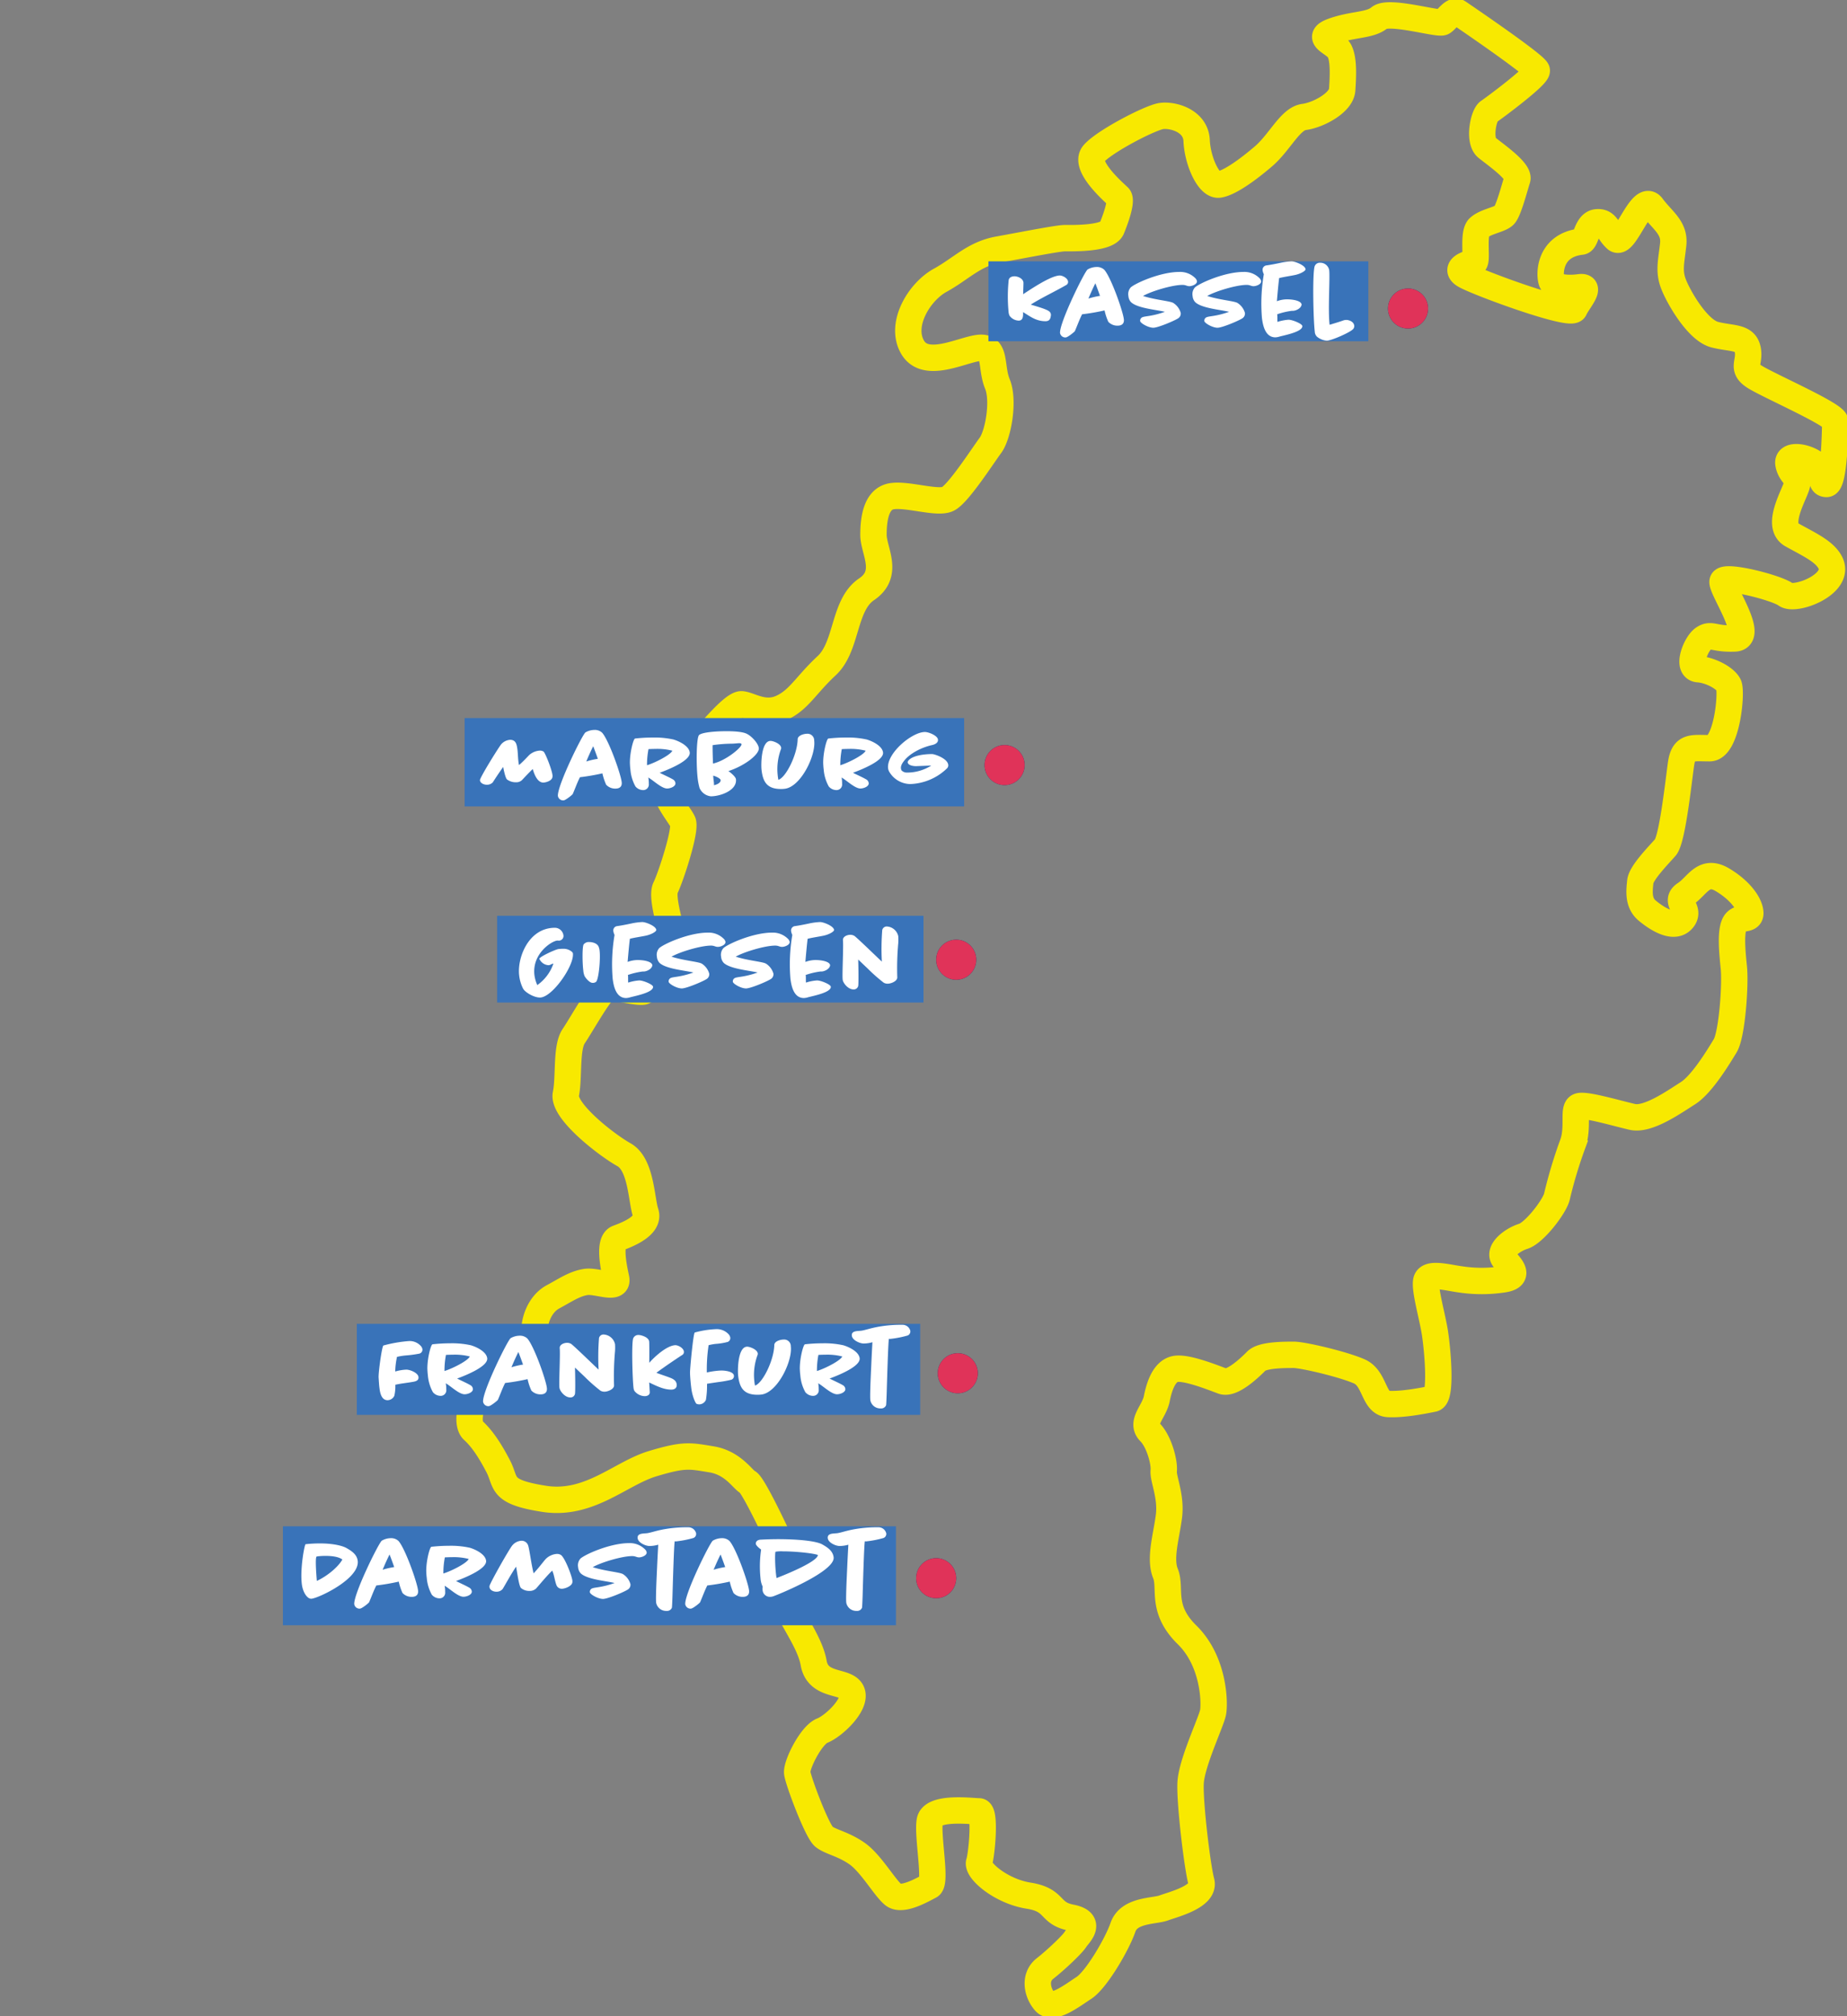
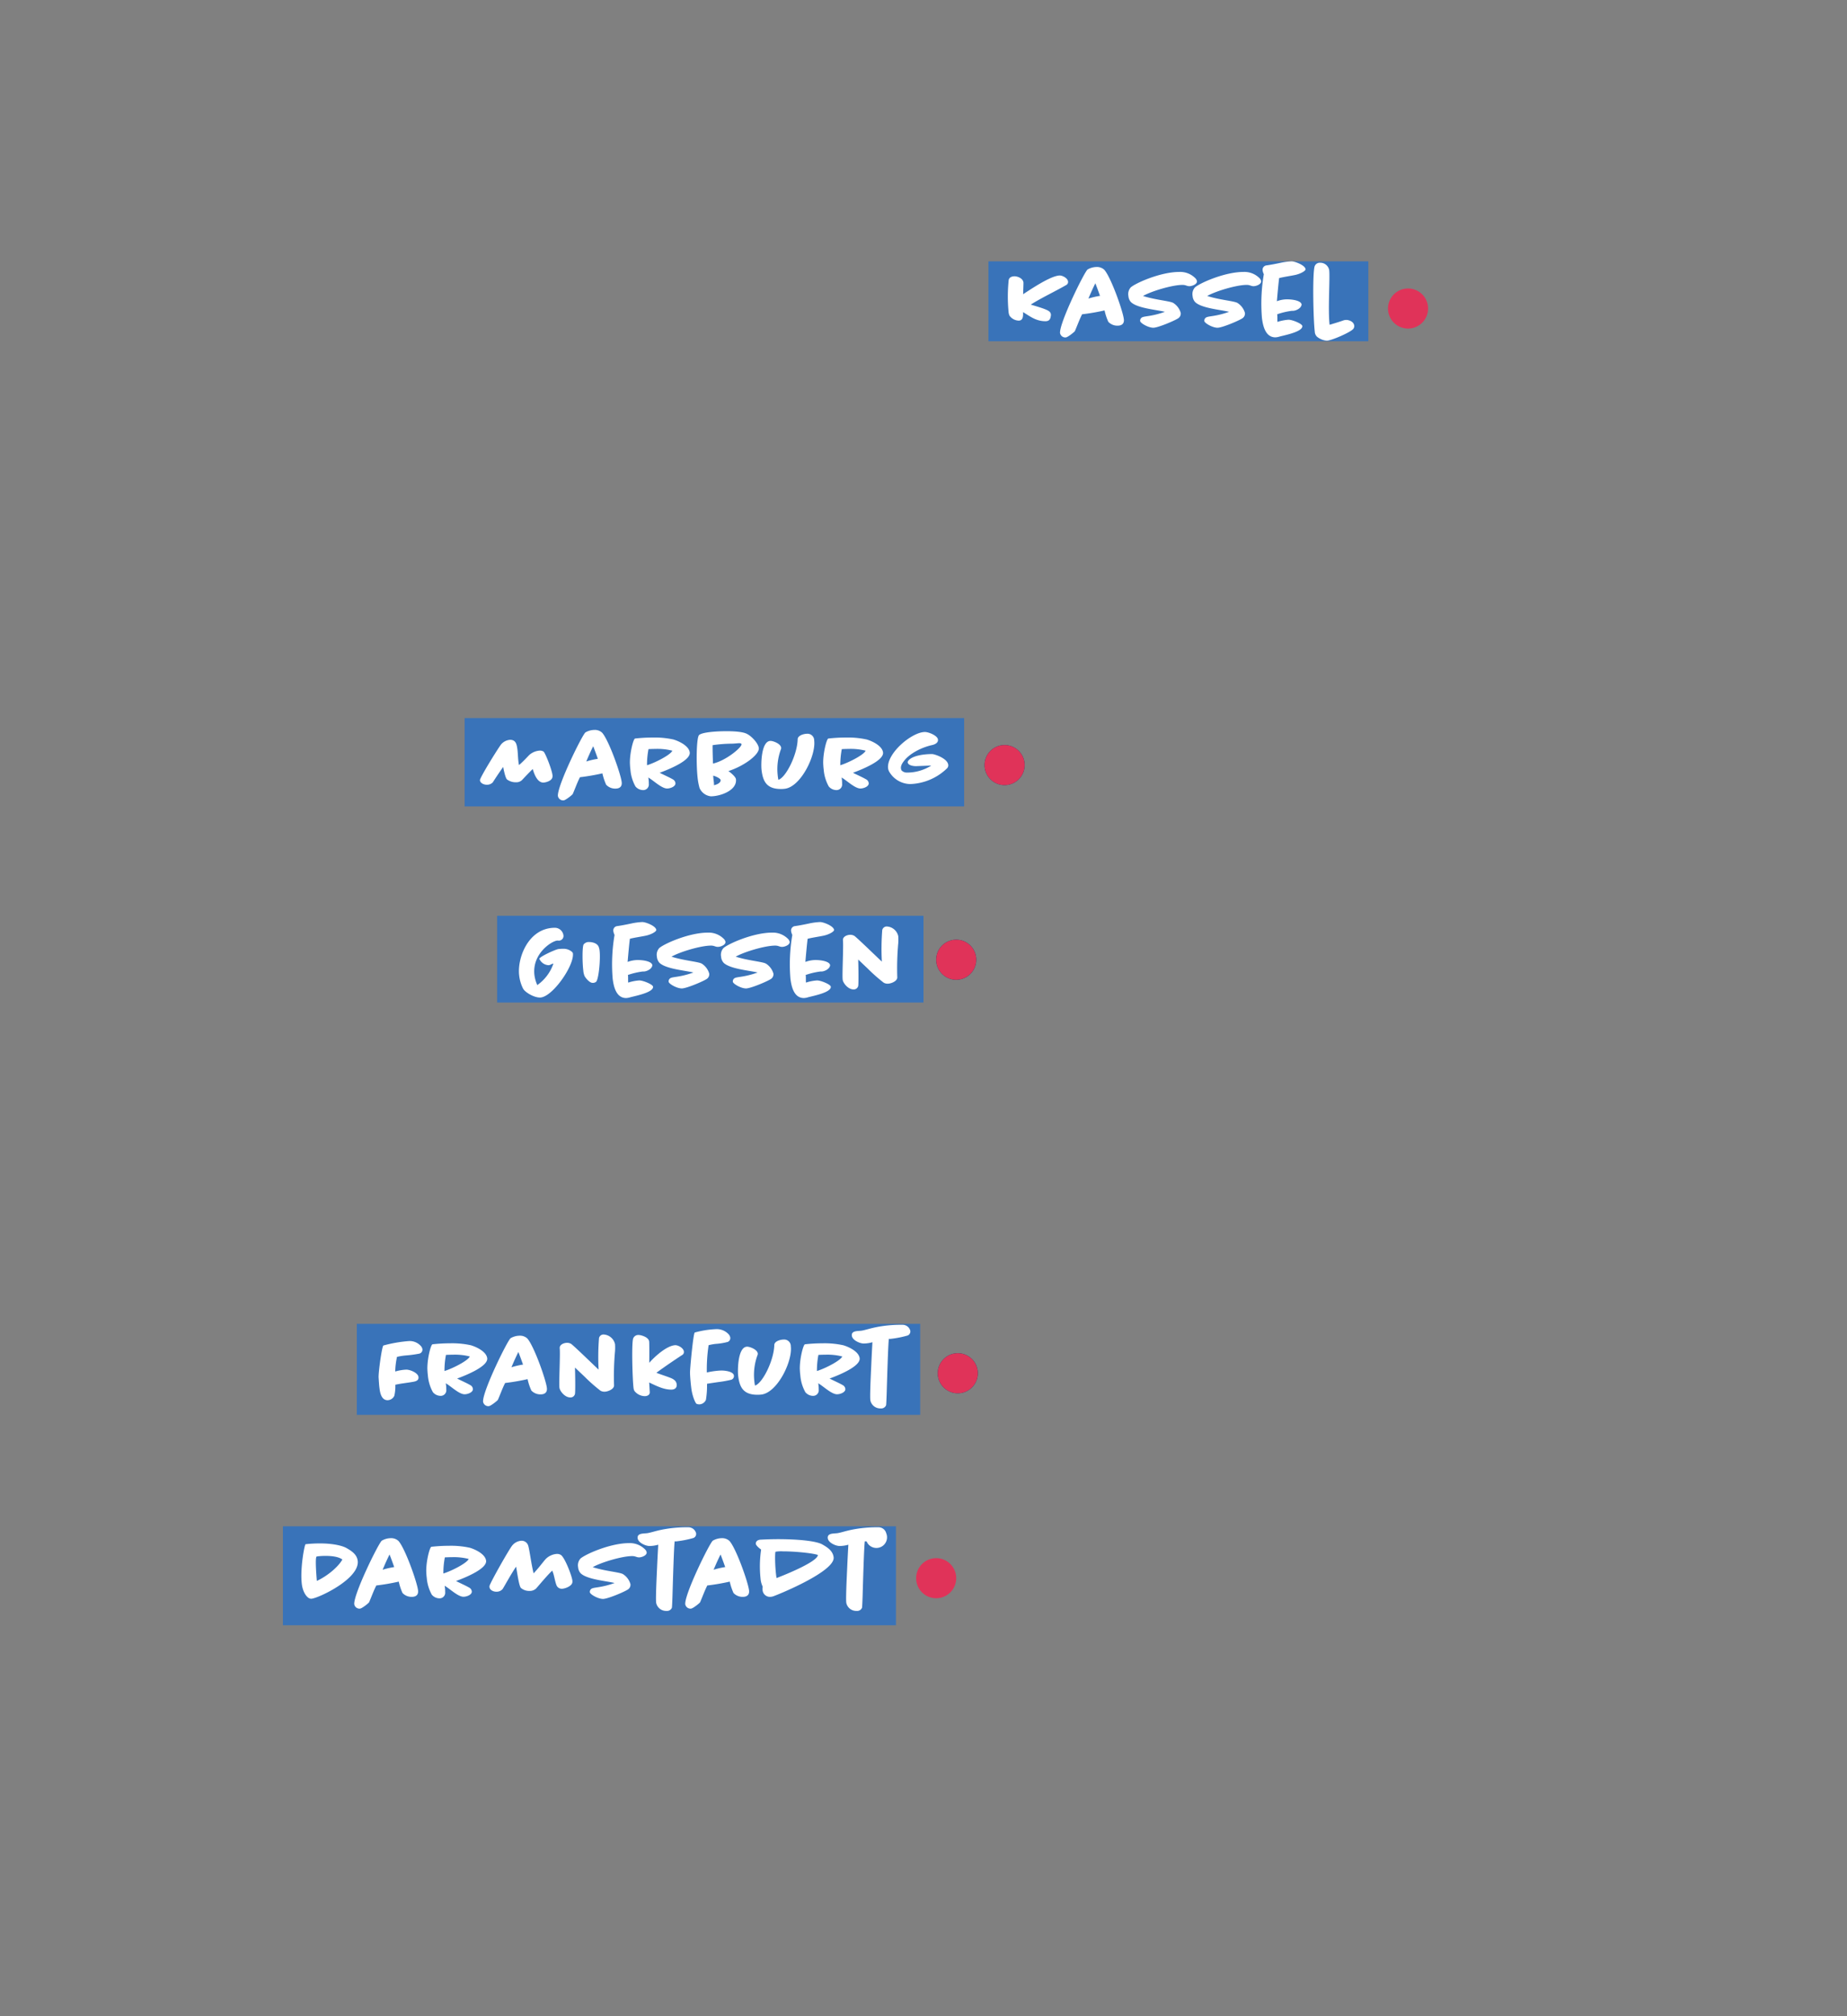
<svg xmlns="http://www.w3.org/2000/svg" width="560.133" height="611.316" viewBox="0 0 560.133 611.316">
  <rect x="0" y="0" width="560.133" height="611.316" fill="#808080" stroke="none" />
  <defs>
    <clipPath id="clip-path">
      <path id="Pfad_936" data-name="Pfad 936" d="M0,172.475H560.133V-438.842H0Z" transform="translate(0 438.842)" fill="none" />
    </clipPath>
  </defs>
  <g id="Gruppe_1266" data-name="Gruppe 1266" transform="translate(-97 -3900.842)">
    <g id="Gruppe_1265" data-name="Gruppe 1265" transform="translate(97 4339.684)">
      <g id="Gruppe_1264" data-name="Gruppe 1264" transform="translate(0 -438.842)" clip-path="url(#clip-path)">
        <g id="Gruppe_1253" data-name="Gruppe 1253" transform="translate(284.389 410.272)">
          <path id="Pfad_925" data-name="Pfad 925" d="M0,1.714A6.076,6.076,0,1,0,6.075-4.361,6.075,6.075,0,0,0,0,1.714" transform="translate(0 4.361)" fill="#00386a" />
        </g>
        <g id="Gruppe_1254" data-name="Gruppe 1254" transform="translate(284.389 410.272)">
          <path id="Pfad_926" data-name="Pfad 926" d="M0,1.714A6.076,6.076,0,1,0,6.075-4.361,6.075,6.075,0,0,0,0,1.714Z" transform="translate(0 4.361)" fill="#e03359" />
        </g>
        <g id="Gruppe_1255" data-name="Gruppe 1255" transform="translate(277.835 472.407)">
-           <path id="Pfad_927" data-name="Pfad 927" d="M0,1.714A6.076,6.076,0,1,0,6.075-4.361,6.075,6.075,0,0,0,0,1.714" transform="translate(0 4.361)" fill="#00386a" />
-         </g>
+           </g>
        <g id="Gruppe_1256" data-name="Gruppe 1256" transform="translate(277.835 472.407)">
          <path id="Pfad_928" data-name="Pfad 928" d="M0,1.714A6.076,6.076,0,1,0,6.075-4.361,6.075,6.075,0,0,0,0,1.714Z" transform="translate(0 4.361)" fill="#e03359" />
        </g>
        <g id="Gruppe_1257" data-name="Gruppe 1257" transform="translate(283.911 284.897)">
          <path id="Pfad_929" data-name="Pfad 929" d="M0,1.714A6.076,6.076,0,1,0,6.075-4.361,6.075,6.075,0,0,0,0,1.714" transform="translate(0 4.361)" fill="#00386a" />
        </g>
        <g id="Gruppe_1258" data-name="Gruppe 1258" transform="translate(283.911 284.897)">
          <path id="Pfad_930" data-name="Pfad 930" d="M0,1.714A6.076,6.076,0,1,0,6.075-4.361,6.075,6.075,0,0,0,0,1.714Z" transform="translate(0 4.361)" fill="#e03359" />
        </g>
        <g id="Gruppe_1259" data-name="Gruppe 1259" transform="translate(420.934 87.463)">
-           <path id="Pfad_931" data-name="Pfad 931" d="M0,1.714A6.076,6.076,0,1,0,6.075-4.361,6.075,6.075,0,0,0,0,1.714" transform="translate(0 4.361)" fill="#00386a" />
-         </g>
+           </g>
        <g id="Gruppe_1260" data-name="Gruppe 1260" transform="translate(420.934 87.463)">
          <path id="Pfad_932" data-name="Pfad 932" d="M0,1.714A6.076,6.076,0,1,0,6.075-4.361,6.075,6.075,0,0,0,0,1.714Z" transform="translate(0 4.361)" fill="#e03359" />
        </g>
        <g id="Gruppe_1261" data-name="Gruppe 1261" transform="translate(298.581 225.883)">
          <path id="Pfad_933" data-name="Pfad 933" d="M0,1.714A6.076,6.076,0,1,0,6.075-4.361,6.075,6.075,0,0,0,0,1.714" transform="translate(0 4.361)" fill="#00386a" />
        </g>
        <g id="Gruppe_1262" data-name="Gruppe 1262" transform="translate(298.581 225.883)">
          <path id="Pfad_934" data-name="Pfad 934" d="M0,1.714A6.076,6.076,0,1,0,6.075-4.361,6.075,6.075,0,0,0,0,1.714Z" transform="translate(0 4.361)" fill="#e03359" />
        </g>
        <g id="Gruppe_1263" data-name="Gruppe 1263" transform="translate(142.403 3.569)">
-           <path id="Pfad_935" data-name="Pfad 935" d="M83.265.887c1.314-.8,3.154-3.992,4.729-2.928s23.53,15.993,23.793,17.591S98.768,26.972,97.193,28.037s-3.154,8.783-.527,10.913,9.985,7.187,9.2,9.583-2.629,9.583-3.942,10.913-5.6,1.862-7.663,3.726-.22,10.647-1.534,10.647-6.306,1.6-2.891,3.726,32.321,12.777,33.371,10.381,5.519-7.187,1.577-6.654-7.62,0-8.408-1.6-1.294-11.093,8.935-12.245c1.523-.171,1.576-5.589,4.729-5.855s3.154,2.661,5.781,5.057,7.741-14.131,10.893-9.871,6.975,6.411,6.45,11.467-1.453,7.986.061,11.979,7.3,14.107,12.551,15.437,9.2.534,9.985,4.526-2.1,5.589,2.1,8.251S202.3,119.866,202.3,122s-.263,18.9-2.629,18.9-.525-3.46-3.152-5.855-8.935-3.46-8.41-.266,2.891,3.726,2.629,6.121-6.833,12.511-1.577,15.439,9.73,4.923,11.562,8.251c3.633,6.6-10.512,11.979-13.4,9.849s-18.657-6.122-19.182-3.992,9.985,17.035,3.679,17.3-7.095-1.6-9.46,0-5.256,9.05-1.577,9.317,8.146,2.661,9.2,4.791-.525,19.165-5.781,19.165-7.883-.8-8.67,4.791S152.9,248.7,150.8,251.09s-7.358,7.72-7.62,10.381-.788,6.388,2.1,8.784,8.146,5.855,10.774,2.662-2.891-5.324.788-7.72,5.518-7.719,11.3-4.258,8.408,7.719,8.408,10.115-3.416.713-4.729,3.151-.788,8.294-.263,13.352-.525,20.229-2.627,23.69-7.095,11.711-11.3,14.373-12.089,8.251-16.818,7.187-14.453-3.992-16.291-3.194,0,6.388-1.84,11.445a137.733,137.733,0,0,0-4.729,15.7c-.525,2.928-6.833,11.179-10.248,12.243s-7.883,4.526-5.781,6.921,4.993,5.324-.263,6.122a43.257,43.257,0,0,1-13.138,0c-3.942-.532-9.723-2.186-10.248.5s1.839,10.675,2.627,15.733,2.1,19.43-.525,19.963-9.2,1.862-13.664,1.6-3.942-7.719-8.672-9.849-17.08-5.057-19.97-5.057-9.46,0-11.3,1.862-7.357,7.187-10.247,6.122S5.748,408.666,2.331,409.2s-4.993,5.057-5.781,9.05-4.993,7.187-2.1,10.113,4.467,9.317,4.206,11.713,2.364,7.719,1.576,13.841-2.891,12.777-1.05,17.3S-2.4,481.864,5.748,489.849s8.408,20.5,7.883,23.424S7.061,528.71,6.8,534.832s2.041,25.288,3.254,29.812-8.509,6.921-11.4,7.985-10.512.532-12.351,5.856-8.146,15.971-11.825,18.366-9.46,6.921-11.824,4.258-3.417-7.453,0-10.115,8.408-7.453,9.2-8.783,5.518-5.324-1.314-6.654-4.467-5.323-12.877-6.654-15.766-7.719-14.978-10.115,1.986-15.437-.057-15.437-14.132-1.6-14.921,2.928,2.1,18.632,0,19.7-8.408,4.792-11.037,2.662-6.831-9.583-11.036-12.511-7.883-3.46-9.985-5.057-7.883-17.035-8.146-19.431,4.2-11.445,7.62-12.775,10.512-7.986,8.935-11.713-10.248-1.33-11.562-8.783-8.935-15.971-8.146-19.431-1.05-14.905-2.364-17.833-7.883-16.769-9.46-17.567-4.467-5.856-11.037-6.921-8.146-1.6-17.868,1.33-19.182,12.777-32.846,10.647-11.3-4.791-13.927-9.847-4.993-8.518-7.62-10.914,0-11.445,2.889-12.509,15.241.8,16.556-1.332-.263-10.115-.788-14.639,1.576-9.849,5.518-11.977,6.569-3.994,9.985-4.526,9.985,2.662,9.2-1.064-2.364-11.179.527-12.243,9.722-3.728,8.408-7.72-1.314-14.639-6.569-17.567-18.657-13.309-17.606-18.366,0-14.085,2.365-17.556,8.672-14.918,10.512-14.918,9.2,1.864,10.774,1.332,9.2-11.179,9.2-13.841-4.2-14.373-2.629-17.567,6.308-17.567,5.256-19.963-7.883-9.849-4.467-13.575,7.095-7.719,9.46-10.115,10.248-12.243,12.876-11.977,6.833,3.46,12.089,1.064,7.357-6.921,13.664-12.777,4.993-18.366,12.087-23.156,2.1-11.713,2.1-16.5.788-10.913,5.518-11.711,13.927,2.395,17.08.8,10.512-13.043,12.877-16.237,4.2-13.575,2.1-18.632-.263-11.446-5.519-10.914-16.291,6.654-20.234-.266,2.1-16.768,8.41-20.228,10.247-7.986,17.605-9.317,18.132-3.46,20.234-3.46,12.876.266,14.189-2.928,3.154-8.517,2.1-9.583-10.775-9.315-7.621-13.043S-5.552,29.9-2.135,29.367,8.375,30.7,8.638,36.82s3.679,13.841,6.831,13.309,8.408-4.258,13.4-8.517,8.145-11.446,12.349-11.979,11.3-4.258,11.562-8.251.527-9.05-.788-11.711-7.883-3.994-1.839-6.122,11.037-1.6,13.927-3.992S81.952,1.685,83.265.887Z" transform="translate(211.859 2.256)" fill="none" stroke="#f8e900" stroke-width="8" />
-         </g>
+           </g>
      </g>
      <path id="Pfad_937" data-name="Pfad 937" d="M102.746-261.532H254.23v-26.789H102.746Z" transform="translate(38.16 67.18)" fill="#3973b9" />
      <path id="Pfad_976" data-name="Pfad 976" d="M20.37-6.75c-.21-1.74-2.22-6.81-2.73-7.11a2.2,2.2,0,0,0-1.11-.27,5.345,5.345,0,0,0-3.18,1.32c-.48.48-1.92,2.07-3.12,3.06-.33-1.44-.3-3.48-.51-4.95-.18-1.14-.36-2.7-2.19-2.7a3.946,3.946,0,0,0-2.67,1.32c-.6.63-6.57,10.2-6.48,10.95C-1.5-4.17-.3-3.78.45-3.78A2.441,2.441,0,0,0,2.28-4.5c.6-.96,1.83-2.82,3.15-4.68.15.9.66,3.3,1.14,3.78a4.332,4.332,0,0,0,2.7.87,2.467,2.467,0,0,0,1.86-.66c.6-.63,2.16-2.31,3.27-3.36.36,1.32,1.32,4.11,3.18,4.11.75,0,2.49-.48,2.76-1.53A1.743,1.743,0,0,0,20.37-6.75Zm21,2.19c-.3-2.58-3.96-12.84-5.94-15a3.212,3.212,0,0,0-2.31-.84,5.518,5.518,0,0,0-2.73.75c-.9.57-8.55,16.08-8.37,19.26A1.608,1.608,0,0,0,23.73.96c.6,0,2.67-1.68,2.79-1.92.75-1.71,1.35-3.45,2.19-5.1a65.037,65.037,0,0,0,6.81-1.17,17.234,17.234,0,0,0,1.14,3.45,3.741,3.741,0,0,0,2.82,1.17C40.86-2.61,41.52-3.33,41.37-4.56Zm-7.23-7.08a23.587,23.587,0,0,0-3.51.81c.78-1.89,1.59-3.63,2.1-4.62C33.15-14.4,33.75-12.75,34.14-11.64Zm27.87-1.92c-.24-1.95-3.06-3.36-4.92-3.93a26.4,26.4,0,0,0-6.42-.6,46.619,46.619,0,0,0-5.25.3c-.51.06-1.62,4.38-1.56,7.5.03.63.06,1.26.15,1.89a12.535,12.535,0,0,0,1.53,5.13,3.047,3.047,0,0,0,2.4,1.11,1.69,1.69,0,0,0,1.65-1.92,9.709,9.709,0,0,0-.15-1.89c1.5.84,4.02,3.33,5.7,3.33,1.02,0,2.67-.63,2.52-1.68a1.48,1.48,0,0,0-.81-1.11c-1.2-.69-2.82-1.38-3.96-1.98C55.83-8.49,62.28-11.13,62.01-13.56Zm-5.28-.54c-.51,1.23-5.07,3.6-7.68,4.41a24.876,24.876,0,0,1,.45-4.89c.66-.03,1.38-.06,2.1-.06A18.234,18.234,0,0,1,56.73-14.1Zm26.22-.81c-.18-1.44-2.16-3.6-3.66-4.32-1.26-.63-3.87-.78-6.15-.78-3.12,0-7.29.3-8.28,1.14-.84.69-.96,9-.42,13.38a18.512,18.512,0,0,0,.54,2.7A4.248,4.248,0,0,0,68.4-.27c2.91,0,8.01-1.8,7.62-5.19-.09-.63-1.11-1.62-2.28-2.46C78.78-9.57,83.19-13.05,82.95-14.91ZM77.7-16.05c.15.9-4.71,4.98-8.64,5.85-.06-1.47-.15-4.35-.12-5.58a43.1,43.1,0,0,1,5.67-.45C76.29-16.23,77.61-16.65,77.7-16.05ZM71.37-5.22c.09.81-.99,1.35-2.01,1.59,0-.24,0-.54-.03-.84-.09-.69-.18-1.44-.21-2.07C70.23-6.24,71.31-5.61,71.37-5.22ZM99.75-17.16a2.016,2.016,0,0,0-2.22-2.07c-.87,0-2.76.48-2.79,1.65-.12,4.74-3.6,11.64-5.85,12.3a11.361,11.361,0,0,1-.21-1.38,17.321,17.321,0,0,1,.96-7.83,1.083,1.083,0,0,0,.09-.51c-.15-1.26-2.46-2.07-3.21-2.07-2.88,0-2.94,7.2-2.73,8.88.42,3.42,1.56,5.7,5.85,5.7a8.693,8.693,0,0,0,1.35-.09C95.79-3.36,100.29-12.69,99.75-17.16Zm20.88,3.6c-.24-1.95-3.06-3.36-4.92-3.93a26.4,26.4,0,0,0-6.42-.6,46.619,46.619,0,0,0-5.25.3c-.51.06-1.62,4.38-1.56,7.5.03.63.06,1.26.15,1.89a12.535,12.535,0,0,0,1.53,5.13,3.047,3.047,0,0,0,2.4,1.11,1.69,1.69,0,0,0,1.65-1.92,9.709,9.709,0,0,0-.15-1.89c1.5.84,4.02,3.33,5.7,3.33,1.02,0,2.67-.63,2.52-1.68a1.48,1.48,0,0,0-.81-1.11c-1.2-.69-2.82-1.38-3.96-1.98C114.45-8.49,120.9-11.13,120.63-13.56Zm-5.28-.54c-.51,1.23-5.07,3.6-7.68,4.41a24.877,24.877,0,0,1,.45-4.89c.66-.03,1.38-.06,2.1-.06A18.234,18.234,0,0,1,115.35-14.1ZM140.4-9.84c-.24-1.92-4.11-3.24-4.92-3.24-2.46,0-5.4.45-6.78,1.59-.24.21-.63.57-.6.93.15,1.02,2.04,1.17,2.64,1.14l4.53-.18a13.739,13.739,0,0,1-7.35,2.13,2.189,2.189,0,0,1-1.68-.66c-.54-1.08.15-2.13.9-3.06,1.77-2.19,5.34-3.96,8.37-4.62,1.08-.24,1.89-.81,1.77-1.68-.15-1.23-2.88-2.28-3.93-2.28-4.02,0-11.73,6.54-11.19,11.04a2.933,2.933,0,0,0,.39,1.08,7.509,7.509,0,0,0,6.3,3.66,16.811,16.811,0,0,0,11.16-4.74A1.287,1.287,0,0,0,140.4-9.84Z" transform="translate(147.169 -197.142)" fill="#fff" />
      <path id="Pfad_938" data-name="Pfad 938" d="M65.9-81.691H251.814v-30H65.9Z" transform="translate(19.899 135.599)" fill="#3973b9" />
-       <path id="Pfad_979" data-name="Pfad 979" d="M17.1-13.53c-.24-2.01-1.98-3.06-3.39-3.87-1.14-.66-3.9-1.41-8.07-1.41a38.687,38.687,0,0,0-4.35.24C.99-18.54-.42-11.22.15-6.51.48-3.78,1.89-2.04,2.94-2.04a1.461,1.461,0,0,0,.36-.03C5.97-2.58,17.73-8.25,17.1-13.53Zm-4.65-.42C11.61-12.3,8.64-9.3,4.71-7.44c-.24-2.7-.51-7.05-.09-7.38.18-.12,5.19-.66,7.47.66ZM35.4-4.56c-.3-2.58-3.96-12.84-5.94-15a3.212,3.212,0,0,0-2.31-.84,5.518,5.518,0,0,0-2.73.75c-.9.57-8.55,16.08-8.37,19.26A1.608,1.608,0,0,0,17.76.96c.6,0,2.67-1.68,2.79-1.92.75-1.71,1.35-3.45,2.19-5.1a65.037,65.037,0,0,0,6.81-1.17,17.234,17.234,0,0,0,1.14,3.45,3.741,3.741,0,0,0,2.82,1.17C34.89-2.61,35.55-3.33,35.4-4.56Zm-7.23-7.08a23.587,23.587,0,0,0-3.51.81c.78-1.89,1.59-3.63,2.1-4.62C27.18-14.4,27.78-12.75,28.17-11.64Zm27.87-1.92c-.24-1.95-3.06-3.36-4.92-3.93a26.4,26.4,0,0,0-6.42-.6,46.619,46.619,0,0,0-5.25.3c-.51.06-1.62,4.38-1.56,7.5.03.63.06,1.26.15,1.89a12.535,12.535,0,0,0,1.53,5.13,3.047,3.047,0,0,0,2.4,1.11,1.69,1.69,0,0,0,1.65-1.92,9.709,9.709,0,0,0-.15-1.89c1.5.84,4.02,3.33,5.7,3.33,1.02,0,2.67-.63,2.52-1.68a1.48,1.48,0,0,0-.81-1.11c-1.2-.69-2.82-1.38-3.96-1.98C49.86-8.49,56.31-11.13,56.04-13.56Zm-5.28-.54c-.51,1.23-5.07,3.6-7.68,4.41a24.876,24.876,0,0,1,.45-4.89c.66-.03,1.38-.06,2.1-.06A18.234,18.234,0,0,1,50.76-14.1ZM82.2-7.56c-.18-1.53-2.34-7.08-3.51-7.77a2.152,2.152,0,0,0-1.2-.3,5.313,5.313,0,0,0-3.3,1.47c-.6.6-2.25,2.88-3.75,4.41-.78-3.18-1.23-7.17-1.65-8.43a2.061,2.061,0,0,0-2.04-1.44,3.888,3.888,0,0,0-2.76,1.41c-.93,1.08-6.69,11.25-6.93,12.33v.3c.12.99,1.26,1.41,2.04,1.41a2.4,2.4,0,0,0,1.95-.81c.78-1.26,2.46-4.38,4.08-6.78.27,1.26.84,5.82,1.47,6.45a3.774,3.774,0,0,0,2.58.9,2.757,2.757,0,0,0,2.04-.75c.81-.9,3.51-4.17,4.89-5.4l.21.57c.39,1.02.63,2.88,1.14,4.02a1.694,1.694,0,0,0,1.56.9c.84,0,2.85-.69,3.15-1.8A1.829,1.829,0,0,0,82.2-7.56Zm22.53-8.58a2.089,2.089,0,0,0-.33-.69,6.449,6.449,0,0,0-5.01-2.07c-5.7,0-13.23,3.36-14.73,4.68a3.037,3.037,0,0,0-.72,2.61,3.061,3.061,0,0,0,.78,1.86c1.92,1.86,7.71,2.31,10.29,2.94C90.27-5.1,88.32-5.7,87.72-4.8a1.075,1.075,0,0,0-.21.81c.09.63,2.46,2.01,3.99,2.01,1.41,0,6.63-2.19,7.65-2.94a1.7,1.7,0,0,0,.66-1.56,5.292,5.292,0,0,0-2.28-3.03c-1.08-.6-5.43-.9-9.15-2.1,2.34-1.38,8.79-3.36,11.97-3.36,1.02,0,1.29.39,2.1.39C103.2-14.58,104.85-15.15,104.73-16.14Zm15-5.73a2.4,2.4,0,0,0-2.43-1.83,37.776,37.776,0,0,0-8.22.78c-1.83.39-3.03.81-4.08.99-1.08.18-3.21-.09-3,1.56.18,1.38,2.46,2.34,3.57,2.34a9.734,9.734,0,0,0,2.67-.39c-.09,1.65-.24,4.35-.36,7.14-.21,4.41-.42,9.3-.27,10.47a3.065,3.065,0,0,0,3.12,2.46,1.587,1.587,0,0,0,1.65-.96c.06-.3.12-1.77.18-3.54.06-1.89.45-16.11.69-16.59.03-.06.27.06.51,0a30.22,30.22,0,0,0,5.16-1.02A1.326,1.326,0,0,0,119.73-21.87ZM135.78-4.56c-.3-2.58-3.96-12.84-5.94-15a3.212,3.212,0,0,0-2.31-.84,5.518,5.518,0,0,0-2.73.75c-.9.57-8.55,16.08-8.37,19.26A1.608,1.608,0,0,0,118.14.96c.6,0,2.67-1.68,2.79-1.92.75-1.71,1.35-3.45,2.19-5.1a65.037,65.037,0,0,0,6.81-1.17,17.234,17.234,0,0,0,1.14,3.45,3.741,3.741,0,0,0,2.82,1.17C135.27-2.61,135.93-3.33,135.78-4.56Zm-7.23-7.08a23.587,23.587,0,0,0-3.51.81c.78-1.89,1.59-3.63,2.1-4.62C127.56-14.4,128.16-12.75,128.55-11.64Zm32.88-2.97c-.24-2.01-1.98-3.06-3.39-3.87-1.95-1.14-7.89-1.62-13.44-1.62-1.8,0-3.6.06-5.31.15-1.02.06-1.53.63-1.44,1.32.06.39.81,1.14,1.59,1.68a35.318,35.318,0,0,0-.18,8.73,7.114,7.114,0,0,0,.66,2.52,4.341,4.341,0,0,0-.03,1.08,2.221,2.221,0,0,0,2.28,2.01,3.517,3.517,0,0,0,.81-.12C143.61-2.88,161.97-10.2,161.43-14.61Zm-4.77-.69c-.09,1.98-9.54,5.85-12.54,6.99-.03-.24-.09-.54-.12-.81-.39-3.15-.39-7.05-.18-7.17a10.051,10.051,0,0,1,2.25-.12C149.76-16.41,155.34-15.84,156.66-15.3Zm20.73-6.57a2.4,2.4,0,0,0-2.43-1.83,37.776,37.776,0,0,0-8.22.78c-1.83.39-3.03.81-4.08.99-1.08.18-3.21-.09-3,1.56.18,1.38,2.46,2.34,3.57,2.34a9.734,9.734,0,0,0,2.67-.39c-.09,1.65-.24,4.35-.36,7.14-.21,4.41-.42,9.3-.27,10.47a3.065,3.065,0,0,0,3.12,2.46,1.587,1.587,0,0,0,1.65-.96c.06-.3.12-1.77.18-3.54.06-1.89.45-16.11.69-16.59.03-.06.27.06.51,0a30.22,30.22,0,0,0,5.16-1.02A1.326,1.326,0,0,0,177.39-21.87Z" transform="translate(91.38 47.908)" fill="#fff" />
+       <path id="Pfad_979" data-name="Pfad 979" d="M17.1-13.53c-.24-2.01-1.98-3.06-3.39-3.87-1.14-.66-3.9-1.41-8.07-1.41a38.687,38.687,0,0,0-4.35.24C.99-18.54-.42-11.22.15-6.51.48-3.78,1.89-2.04,2.94-2.04a1.461,1.461,0,0,0,.36-.03C5.97-2.58,17.73-8.25,17.1-13.53Zm-4.65-.42C11.61-12.3,8.64-9.3,4.71-7.44c-.24-2.7-.51-7.05-.09-7.38.18-.12,5.19-.66,7.47.66ZM35.4-4.56c-.3-2.58-3.96-12.84-5.94-15a3.212,3.212,0,0,0-2.31-.84,5.518,5.518,0,0,0-2.73.75c-.9.57-8.55,16.08-8.37,19.26A1.608,1.608,0,0,0,17.76.96c.6,0,2.67-1.68,2.79-1.92.75-1.71,1.35-3.45,2.19-5.1a65.037,65.037,0,0,0,6.81-1.17,17.234,17.234,0,0,0,1.14,3.45,3.741,3.741,0,0,0,2.82,1.17C34.89-2.61,35.55-3.33,35.4-4.56Zm-7.23-7.08a23.587,23.587,0,0,0-3.51.81c.78-1.89,1.59-3.63,2.1-4.62C27.18-14.4,27.78-12.75,28.17-11.64Zm27.87-1.92c-.24-1.95-3.06-3.36-4.92-3.93a26.4,26.4,0,0,0-6.42-.6,46.619,46.619,0,0,0-5.25.3c-.51.06-1.62,4.38-1.56,7.5.03.63.06,1.26.15,1.89a12.535,12.535,0,0,0,1.53,5.13,3.047,3.047,0,0,0,2.4,1.11,1.69,1.69,0,0,0,1.65-1.92,9.709,9.709,0,0,0-.15-1.89c1.5.84,4.02,3.33,5.7,3.33,1.02,0,2.67-.63,2.52-1.68a1.48,1.48,0,0,0-.81-1.11c-1.2-.69-2.82-1.38-3.96-1.98C49.86-8.49,56.31-11.13,56.04-13.56Zm-5.28-.54c-.51,1.23-5.07,3.6-7.68,4.41a24.876,24.876,0,0,1,.45-4.89c.66-.03,1.38-.06,2.1-.06A18.234,18.234,0,0,1,50.76-14.1ZM82.2-7.56c-.18-1.53-2.34-7.08-3.51-7.77a2.152,2.152,0,0,0-1.2-.3,5.313,5.313,0,0,0-3.3,1.47c-.6.6-2.25,2.88-3.75,4.41-.78-3.18-1.23-7.17-1.65-8.43a2.061,2.061,0,0,0-2.04-1.44,3.888,3.888,0,0,0-2.76,1.41c-.93,1.08-6.69,11.25-6.93,12.33v.3c.12.99,1.26,1.41,2.04,1.41a2.4,2.4,0,0,0,1.95-.81c.78-1.26,2.46-4.38,4.08-6.78.27,1.26.84,5.82,1.47,6.45a3.774,3.774,0,0,0,2.58.9,2.757,2.757,0,0,0,2.04-.75c.81-.9,3.51-4.17,4.89-5.4l.21.57c.39,1.02.63,2.88,1.14,4.02a1.694,1.694,0,0,0,1.56.9c.84,0,2.85-.69,3.15-1.8A1.829,1.829,0,0,0,82.2-7.56Zm22.53-8.58a2.089,2.089,0,0,0-.33-.69,6.449,6.449,0,0,0-5.01-2.07c-5.7,0-13.23,3.36-14.73,4.68a3.037,3.037,0,0,0-.72,2.61,3.061,3.061,0,0,0,.78,1.86c1.92,1.86,7.71,2.31,10.29,2.94C90.27-5.1,88.32-5.7,87.72-4.8a1.075,1.075,0,0,0-.21.81c.09.63,2.46,2.01,3.99,2.01,1.41,0,6.63-2.19,7.65-2.94a1.7,1.7,0,0,0,.66-1.56,5.292,5.292,0,0,0-2.28-3.03c-1.08-.6-5.43-.9-9.15-2.1,2.34-1.38,8.79-3.36,11.97-3.36,1.02,0,1.29.39,2.1.39C103.2-14.58,104.85-15.15,104.73-16.14Zm15-5.73a2.4,2.4,0,0,0-2.43-1.83,37.776,37.776,0,0,0-8.22.78c-1.83.39-3.03.81-4.08.99-1.08.18-3.21-.09-3,1.56.18,1.38,2.46,2.34,3.57,2.34a9.734,9.734,0,0,0,2.67-.39c-.09,1.65-.24,4.35-.36,7.14-.21,4.41-.42,9.3-.27,10.47a3.065,3.065,0,0,0,3.12,2.46,1.587,1.587,0,0,0,1.65-.96c.06-.3.12-1.77.18-3.54.06-1.89.45-16.11.69-16.59.03-.06.27.06.51,0a30.22,30.22,0,0,0,5.16-1.02A1.326,1.326,0,0,0,119.73-21.87ZM135.78-4.56c-.3-2.58-3.96-12.84-5.94-15a3.212,3.212,0,0,0-2.31-.84,5.518,5.518,0,0,0-2.73.75c-.9.57-8.55,16.08-8.37,19.26A1.608,1.608,0,0,0,118.14.96c.6,0,2.67-1.68,2.79-1.92.75-1.71,1.35-3.45,2.19-5.1a65.037,65.037,0,0,0,6.81-1.17,17.234,17.234,0,0,0,1.14,3.45,3.741,3.741,0,0,0,2.82,1.17C135.27-2.61,135.93-3.33,135.78-4.56Zm-7.23-7.08a23.587,23.587,0,0,0-3.51.81c.78-1.89,1.59-3.63,2.1-4.62C127.56-14.4,128.16-12.75,128.55-11.64Zm32.88-2.97c-.24-2.01-1.98-3.06-3.39-3.87-1.95-1.14-7.89-1.62-13.44-1.62-1.8,0-3.6.06-5.31.15-1.02.06-1.53.63-1.44,1.32.06.39.81,1.14,1.59,1.68a35.318,35.318,0,0,0-.18,8.73,7.114,7.114,0,0,0,.66,2.52,4.341,4.341,0,0,0-.03,1.08,2.221,2.221,0,0,0,2.28,2.01,3.517,3.517,0,0,0,.81-.12C143.61-2.88,161.97-10.2,161.43-14.61Zm-4.77-.69c-.09,1.98-9.54,5.85-12.54,6.99-.03-.24-.09-.54-.12-.81-.39-3.15-.39-7.05-.18-7.17a10.051,10.051,0,0,1,2.25-.12C149.76-16.41,155.34-15.84,156.66-15.3Zm20.73-6.57a2.4,2.4,0,0,0-2.43-1.83,37.776,37.776,0,0,0-8.22.78c-1.83.39-3.03.81-4.08.99-1.08.18-3.21-.09-3,1.56.18,1.38,2.46,2.34,3.57,2.34a9.734,9.734,0,0,0,2.67-.39c-.09,1.65-.24,4.35-.36,7.14-.21,4.41-.42,9.3-.27,10.47a3.065,3.065,0,0,0,3.12,2.46,1.587,1.587,0,0,0,1.65-.96c.06-.3.12-1.77.18-3.54.06-1.89.45-16.11.69-16.59.03-.06.27.06.51,0A1.326,1.326,0,0,0,177.39-21.87Z" transform="translate(91.38 47.908)" fill="#fff" />
      <path id="Pfad_939" data-name="Pfad 939" d="M218.258-363.3H333.471v-24.231H218.258Z" transform="translate(81.501 27.922)" fill="#3973b9" />
      <path id="Pfad_975" data-name="Pfad 975" d="M17.79-15.99c-.12-1.08-1.8-1.89-2.61-1.83-2.88.15-9.18,4.5-11.01,5.67.03-1.35.12-3.15.09-3.57-.18-1.29-1.83-1.86-2.7-1.86-.42,0-1.53.09-1.77,1.11A48.432,48.432,0,0,0-.24-6.69a3.1,3.1,0,0,0,.3,1.08A3.564,3.564,0,0,0,2.82-4.14c1.44,0,1.35-1.62,1.32-2.58,2.1,1.26,3.9,2.76,6.78,2.76.87,0,1.47-.33,1.62-1.5a1.409,1.409,0,0,0-.48-1.5C11.1-7.68,8.19-8.46,6.48-9c3.39-2.13,7.29-3.93,10.77-5.94A1.029,1.029,0,0,0,17.79-15.99ZM34.71-4.56c-.3-2.58-3.96-12.84-5.94-15a3.212,3.212,0,0,0-2.31-.84,5.518,5.518,0,0,0-2.73.75c-.9.57-8.55,16.08-8.37,19.26A1.608,1.608,0,0,0,17.07.96c.6,0,2.67-1.68,2.79-1.92.75-1.71,1.35-3.45,2.19-5.1a65.037,65.037,0,0,0,6.81-1.17A17.234,17.234,0,0,0,30-3.78a3.741,3.741,0,0,0,2.82,1.17C34.2-2.61,34.86-3.33,34.71-4.56Zm-7.23-7.08a23.587,23.587,0,0,0-3.51.81c.78-1.89,1.59-3.63,2.1-4.62C26.49-14.4,27.09-12.75,27.48-11.64Zm29.4-4.5a2.089,2.089,0,0,0-.33-.69,6.449,6.449,0,0,0-5.01-2.07c-5.7,0-13.23,3.36-14.73,4.68a3.037,3.037,0,0,0-.72,2.61,3.061,3.061,0,0,0,.78,1.86c1.92,1.86,7.71,2.31,10.29,2.94C42.42-5.1,40.47-5.7,39.87-4.8a1.075,1.075,0,0,0-.21.81c.09.63,2.46,2.01,3.99,2.01,1.41,0,6.63-2.19,7.65-2.94a1.7,1.7,0,0,0,.66-1.56,5.292,5.292,0,0,0-2.28-3.03c-1.08-.6-5.43-.9-9.15-2.1,2.34-1.38,8.79-3.36,11.97-3.36,1.02,0,1.29.39,2.1.39C55.35-14.58,57-15.15,56.88-16.14Zm19.47,0a2.089,2.089,0,0,0-.33-.69,6.449,6.449,0,0,0-5.01-2.07c-5.7,0-13.23,3.36-14.73,4.68a3.037,3.037,0,0,0-.72,2.61,3.061,3.061,0,0,0,.78,1.86c1.92,1.86,7.71,2.31,10.29,2.94C61.89-5.1,59.94-5.7,59.34-4.8a1.075,1.075,0,0,0-.21.81c.09.63,2.46,2.01,3.99,2.01,1.41,0,6.63-2.19,7.65-2.94a1.7,1.7,0,0,0,.66-1.56,5.292,5.292,0,0,0-2.28-3.03c-1.08-.6-5.43-.9-9.15-2.1,2.34-1.38,8.79-3.36,11.97-3.36,1.02,0,1.29.39,2.1.39C74.82-14.58,76.47-15.15,76.35-16.14Zm13.47-3.57c-.09-1.17-3.15-2.4-4.26-2.4a19.651,19.651,0,0,0-3.36.45c-1.29.27-2.73.57-4.23.78a1.321,1.321,0,0,0-1.17,1.56,3.7,3.7,0,0,0,.36,1.11,53.088,53.088,0,0,0-.57,13.29c.27,2.13.96,5.85,4.08,5.85A4.671,4.671,0,0,0,81.96.69c1.56-.42,7.08-1.47,6.87-3.21-.09-.69-3-1.89-4.17-1.89a14.187,14.187,0,0,0-3.36.66c-.06-.42,0-1.62-.06-2.07,0-.09-.03-.15-.03-.24a22.133,22.133,0,0,1,4.44-1.05h.3c.93,0,2.58-.75,2.67-1.92-.15-1.14-2.67-1.59-4.62-1.56a9.1,9.1,0,0,0-2.88.57c.18-2.1.48-5.49.69-7.02,1.59-.39,3.21-.6,4.8-.93C88.44-18.36,89.85-19.26,89.82-19.71Zm14.76,17.1c-.18-1.35-1.77-1.74-2.43-1.74a3.119,3.119,0,0,0-.87.15c-.63.24-2.61.87-4.17,1.32-.54-4.44.15-14.25-.12-16.53a2.739,2.739,0,0,0-2.76-2.28,1.661,1.661,0,0,0-1.68,1.14c-.69,2.67-.36,16.44.06,19.71A2.246,2.246,0,0,0,93.3.75a5.45,5.45,0,0,0,2.94,1.2c1.38,0,7.23-2.55,8.04-3.57A1.353,1.353,0,0,0,104.58-2.61Z" transform="translate(306.115 -337.496)" fill="#fff" />
      <path id="Pfad_940" data-name="Pfad 940" d="M104.163-219.953h129.3v-26.295h-129.3Z" transform="translate(46.599 85.065)" fill="#3973b9" />
      <path id="Pfad_977" data-name="Pfad 977" d="M15.84-12.63c-.06-.45-1.32-1.38-2.82-1.38a13.4,13.4,0,0,0-1.56.09c-.96.12-5.88,2.4-5.79,2.97A3.224,3.224,0,0,0,8.4-9.03c.66,0,.78-.36,1.53-.48A13.166,13.166,0,0,1,5.04-3a10.794,10.794,0,0,1-.87-3.06,9.144,9.144,0,0,1,.66-4.68c1.56-3.66,5.16-5.76,6.39-5.76.09,0,.21.03.33.03a1.414,1.414,0,0,0,1.41-1.68,2.633,2.633,0,0,0-2.58-2.22C2.31-20.37-1.11-11.16-.45-5.88A11.629,11.629,0,0,0,.72-1.95C1.26-.87,3.93.78,5.85.78,9.54.78,16.29-8.88,15.84-12.63Zm8.1-.75a4.485,4.485,0,0,0-.33-1.32c-.57-1.17-2.22-1.35-2.82-1.35a1.962,1.962,0,0,0-1.71.75c-.42.75-.39,5.52-.09,7.86a5.52,5.52,0,0,0,.39,1.71c.39.72,1.53,2.07,2.46,2.07a1.62,1.62,0,0,0,.99-.3C23.64-4.5,24.24-10.77,23.94-13.38Zm17.19-6.33c-.09-1.17-3.15-2.4-4.26-2.4a19.651,19.651,0,0,0-3.36.45c-1.29.27-2.73.57-4.23.78a1.321,1.321,0,0,0-1.17,1.56,3.7,3.7,0,0,0,.36,1.11A53.088,53.088,0,0,0,27.9-4.92c.27,2.13.96,5.85,4.08,5.85A4.671,4.671,0,0,0,33.27.69c1.56-.42,7.08-1.47,6.87-3.21-.09-.69-3-1.89-4.17-1.89a14.187,14.187,0,0,0-3.36.66c-.06-.42,0-1.62-.06-2.07,0-.09-.03-.15-.03-.24a22.133,22.133,0,0,1,4.44-1.05h.3c.93,0,2.58-.75,2.67-1.92-.15-1.14-2.67-1.59-4.62-1.56a9.1,9.1,0,0,0-2.88.57c.18-2.1.48-5.49.69-7.02,1.59-.39,3.21-.6,4.8-.93C39.75-18.36,41.16-19.26,41.13-19.71ZM62.1-16.14a2.089,2.089,0,0,0-.33-.69,6.449,6.449,0,0,0-5.01-2.07c-5.7,0-13.23,3.36-14.73,4.68a3.037,3.037,0,0,0-.72,2.61,3.061,3.061,0,0,0,.78,1.86c1.92,1.86,7.71,2.31,10.29,2.94C47.64-5.1,45.69-5.7,45.09-4.8a1.075,1.075,0,0,0-.21.81c.09.63,2.46,2.01,3.99,2.01,1.41,0,6.63-2.19,7.65-2.94a1.7,1.7,0,0,0,.66-1.56A5.292,5.292,0,0,0,54.9-9.51c-1.08-.6-5.43-.9-9.15-2.1,2.34-1.38,8.79-3.36,11.97-3.36,1.02,0,1.29.39,2.1.39C60.57-14.58,62.22-15.15,62.1-16.14Zm19.47,0a2.089,2.089,0,0,0-.33-.69,6.449,6.449,0,0,0-5.01-2.07c-5.7,0-13.23,3.36-14.73,4.68a3.037,3.037,0,0,0-.72,2.61,3.061,3.061,0,0,0,.78,1.86c1.92,1.86,7.71,2.31,10.29,2.94C67.11-5.1,65.16-5.7,64.56-4.8a1.075,1.075,0,0,0-.21.81c.09.63,2.46,2.01,3.99,2.01,1.41,0,6.63-2.19,7.65-2.94a1.7,1.7,0,0,0,.66-1.56,5.292,5.292,0,0,0-2.28-3.03c-1.08-.6-5.43-.9-9.15-2.1,2.34-1.38,8.79-3.36,11.97-3.36,1.02,0,1.29.39,2.1.39C80.04-14.58,81.69-15.15,81.57-16.14Zm13.47-3.57c-.09-1.17-3.15-2.4-4.26-2.4a19.651,19.651,0,0,0-3.36.45c-1.29.27-2.73.57-4.23.78a1.321,1.321,0,0,0-1.17,1.56,3.7,3.7,0,0,0,.36,1.11,53.088,53.088,0,0,0-.57,13.29c.27,2.13.96,5.85,4.08,5.85A4.671,4.671,0,0,0,87.18.69c1.56-.42,7.08-1.47,6.87-3.21-.09-.69-3-1.89-4.17-1.89a14.187,14.187,0,0,0-3.36.66c-.06-.42,0-1.62-.06-2.07,0-.09-.03-.15-.03-.24a22.133,22.133,0,0,1,4.44-1.05h.3c.93,0,2.58-.75,2.67-1.92-.15-1.14-2.67-1.59-4.62-1.56a9.1,9.1,0,0,0-2.88.57c.18-2.1.48-5.49.69-7.02,1.59-.39,3.21-.6,4.8-.93C93.66-18.36,95.07-19.26,95.04-19.71Zm19.47,1.89a3.746,3.746,0,0,0-3.39-2.94,1.385,1.385,0,0,0-1.47,1.08,73.748,73.748,0,0,0-.12,9.57c-.96-.9-2.1-2.01-3.24-3.09-2.31-2.22-4.65-4.41-5.04-4.68a2.308,2.308,0,0,0-1.32-.36c-.81,0-2.31.48-2.19,1.68.18,1.98-.27,10.41-.09,11.91.12,1.05,1.65,2.97,3.27,2.97a1.367,1.367,0,0,0,1.47-1.29c.09-1.08.06-4.89-.03-7.77.96.9,1.89,1.8,2.85,2.7a50.54,50.54,0,0,0,4.89,4.32,2.364,2.364,0,0,0,1.23.3c.96,0,2.94-.75,2.88-1.95a85.028,85.028,0,0,1,.3-10.35A16.08,16.08,0,0,0,114.51-17.82Z" transform="translate(157.903 -137.184)" fill="#fff" />
      <path id="Pfad_941" data-name="Pfad 941" d="M83.612-128.875H254.47v-27.6H83.612Z" transform="translate(24.597 118.997)" fill="#3973b9" />
      <path id="Pfad_978" data-name="Pfad 978" d="M13.26-16.32a2.037,2.037,0,0,0-.57-1.05,4.554,4.554,0,0,0-3.42-1.41,41.165,41.165,0,0,0-7.83,1.35C.99-17.31-.09-9.42-.03-7.77c.09,1.38.15,2.46.27,3.3C.39-3.27.75-.84,2.7-.84A2.313,2.313,0,0,0,4.74-2.19a12.982,12.982,0,0,0,.3-3.33c1.65-.39,3.39-.54,5.07-.84.93-.15,2.1-.33,1.95-1.53-.15-1.26-2.55-2.22-3.69-2.22a14.067,14.067,0,0,0-3.36.57,22.924,22.924,0,0,1,.54-4.44,19.171,19.171,0,0,1,2.52-.42,35.021,35.021,0,0,0,4.29-.57A1.261,1.261,0,0,0,13.26-16.32Zm19.65,2.76c-.24-1.95-3.06-3.36-4.92-3.93a26.4,26.4,0,0,0-6.42-.6,46.619,46.619,0,0,0-5.25.3c-.51.06-1.62,4.38-1.56,7.5.03.63.06,1.26.15,1.89a12.535,12.535,0,0,0,1.53,5.13,3.047,3.047,0,0,0,2.4,1.11,1.69,1.69,0,0,0,1.65-1.92,9.709,9.709,0,0,0-.15-1.89c1.5.84,4.02,3.33,5.7,3.33,1.02,0,2.67-.63,2.52-1.68a1.48,1.48,0,0,0-.81-1.11c-1.2-.69-2.82-1.38-3.96-1.98C26.73-8.49,33.18-11.13,32.91-13.56Zm-5.28-.54c-.51,1.23-5.07,3.6-7.68,4.41a24.876,24.876,0,0,1,.45-4.89c.66-.03,1.38-.06,2.1-.06A18.234,18.234,0,0,1,27.63-14.1ZM51-4.56c-.3-2.58-3.96-12.84-5.94-15a3.212,3.212,0,0,0-2.31-.84,5.518,5.518,0,0,0-2.73.75c-.9.57-8.55,16.08-8.37,19.26A1.608,1.608,0,0,0,33.36.96c.6,0,2.67-1.68,2.79-1.92.75-1.71,1.35-3.45,2.19-5.1a65.037,65.037,0,0,0,6.81-1.17,17.234,17.234,0,0,0,1.14,3.45,3.741,3.741,0,0,0,2.82,1.17C50.49-2.61,51.15-3.33,51-4.56Zm-7.23-7.08a23.587,23.587,0,0,0-3.51.81c.78-1.89,1.59-3.63,2.1-4.62C42.78-14.4,43.38-12.75,43.77-11.64Zm27.9-6.18a3.746,3.746,0,0,0-3.39-2.94,1.385,1.385,0,0,0-1.47,1.08,73.748,73.748,0,0,0-.12,9.57c-.96-.9-2.1-2.01-3.24-3.09-2.31-2.22-4.65-4.41-5.04-4.68a2.308,2.308,0,0,0-1.32-.36c-.81,0-2.31.48-2.19,1.68.18,1.98-.27,10.41-.09,11.91.12,1.05,1.65,2.97,3.27,2.97a1.367,1.367,0,0,0,1.47-1.29c.09-1.08.06-4.89-.03-7.77.96.9,1.89,1.8,2.85,2.7a50.54,50.54,0,0,0,4.89,4.32,2.364,2.364,0,0,0,1.23.3c.96,0,2.94-.75,2.88-1.95a85.028,85.028,0,0,1,.3-10.35A16.08,16.08,0,0,0,71.67-17.82ZM92.55-15.6c-.12-1.08-1.74-1.95-2.64-1.92-2.61.15-6.3,3.54-7.86,5.34.03-2.22.03-5.97-.03-6.45-.15-1.38-2.52-1.98-3.15-1.98a1.643,1.643,0,0,0-1.74,1.17c-.48,2.16-.15,12.48.15,14.88a2.449,2.449,0,0,0,.27.9,4.066,4.066,0,0,0,3.18,1.59c.51,0,1.56-.24,1.47-1.29-.03-.33-.09-1.71-.18-2.85,2.13.99,4.35,2.16,6.72,2.16,1.02,0,1.77-.51,1.62-1.65-.12-1.05-1.02-1.59-1.98-1.95-1.38-.54-2.79-.96-4.17-1.5,2.82-2.1,7.17-4.98,7.83-5.4A1.03,1.03,0,0,0,92.55-15.6Zm15.18,7.32c-.15-1.29-2.7-1.56-3.84-1.56a23.005,23.005,0,0,0-4.38.6,49.386,49.386,0,0,1,.54-8.28,16.2,16.2,0,0,1,2.1-.39,18.944,18.944,0,0,0,3.69-.6,1.246,1.246,0,0,0,.78-1.32,2.115,2.115,0,0,0-.57-1.08,4.883,4.883,0,0,0-3.78-1.47,28.267,28.267,0,0,0-6.42,1.02c-.42.09-1.41,10.41-1.44,12.09,0,.81.15,2.88.39,4.8C95.1-2.04,96.06.12,96.42.27a2.553,2.553,0,0,0,.78.15A2.25,2.25,0,0,0,99.24-.96a27.508,27.508,0,0,0,.33-4.86c.87-.15,2.16-.33,3.36-.51a33.5,33.5,0,0,0,4.02-.72A1.176,1.176,0,0,0,107.73-8.28Zm17.25-8.88a2.016,2.016,0,0,0-2.22-2.07c-.87,0-2.76.48-2.79,1.65-.12,4.74-3.6,11.64-5.85,12.3a11.361,11.361,0,0,1-.21-1.38,17.321,17.321,0,0,1,.96-7.83,1.083,1.083,0,0,0,.09-.51c-.15-1.26-2.46-2.07-3.21-2.07-2.88,0-2.94,7.2-2.73,8.88.42,3.42,1.56,5.7,5.85,5.7a8.693,8.693,0,0,0,1.35-.09C121.02-3.36,125.52-12.69,124.98-17.16Zm20.88,3.6c-.24-1.95-3.06-3.36-4.92-3.93a26.4,26.4,0,0,0-6.42-.6,46.619,46.619,0,0,0-5.25.3c-.51.06-1.62,4.38-1.56,7.5.03.63.06,1.26.15,1.89a12.535,12.535,0,0,0,1.53,5.13,3.047,3.047,0,0,0,2.4,1.11,1.69,1.69,0,0,0,1.65-1.92,9.709,9.709,0,0,0-.15-1.89c1.5.84,4.02,3.33,5.7,3.33,1.02,0,2.67-.63,2.52-1.68a1.48,1.48,0,0,0-.81-1.11c-1.2-.69-2.82-1.38-3.96-1.98C139.68-8.49,146.13-11.13,145.86-13.56Zm-5.28-.54c-.51,1.23-5.07,3.6-7.68,4.41a24.876,24.876,0,0,1,.45-4.89c.66-.03,1.38-.06,2.1-.06A18.234,18.234,0,0,1,140.58-14.1Zm20.64-7.77a2.4,2.4,0,0,0-2.43-1.83,37.776,37.776,0,0,0-8.22.78c-1.83.39-3.03.81-4.08.99-1.08.18-3.21-.09-3,1.56.18,1.38,2.46,2.34,3.57,2.34a9.734,9.734,0,0,0,2.67-.39c-.09,1.65-.24,4.35-.36,7.14-.21,4.41-.42,9.3-.27,10.47a3.065,3.065,0,0,0,3.12,2.46,1.587,1.587,0,0,0,1.65-.96c.06-.3.12-1.77.18-3.54.06-1.89.45-16.11.69-16.59.03-.06.27.06.51,0a30.22,30.22,0,0,0,5.16-1.02A1.326,1.326,0,0,0,161.22-21.87Z" transform="translate(114.848 -13.482)" fill="#fff" />
    </g>
  </g>
</svg>